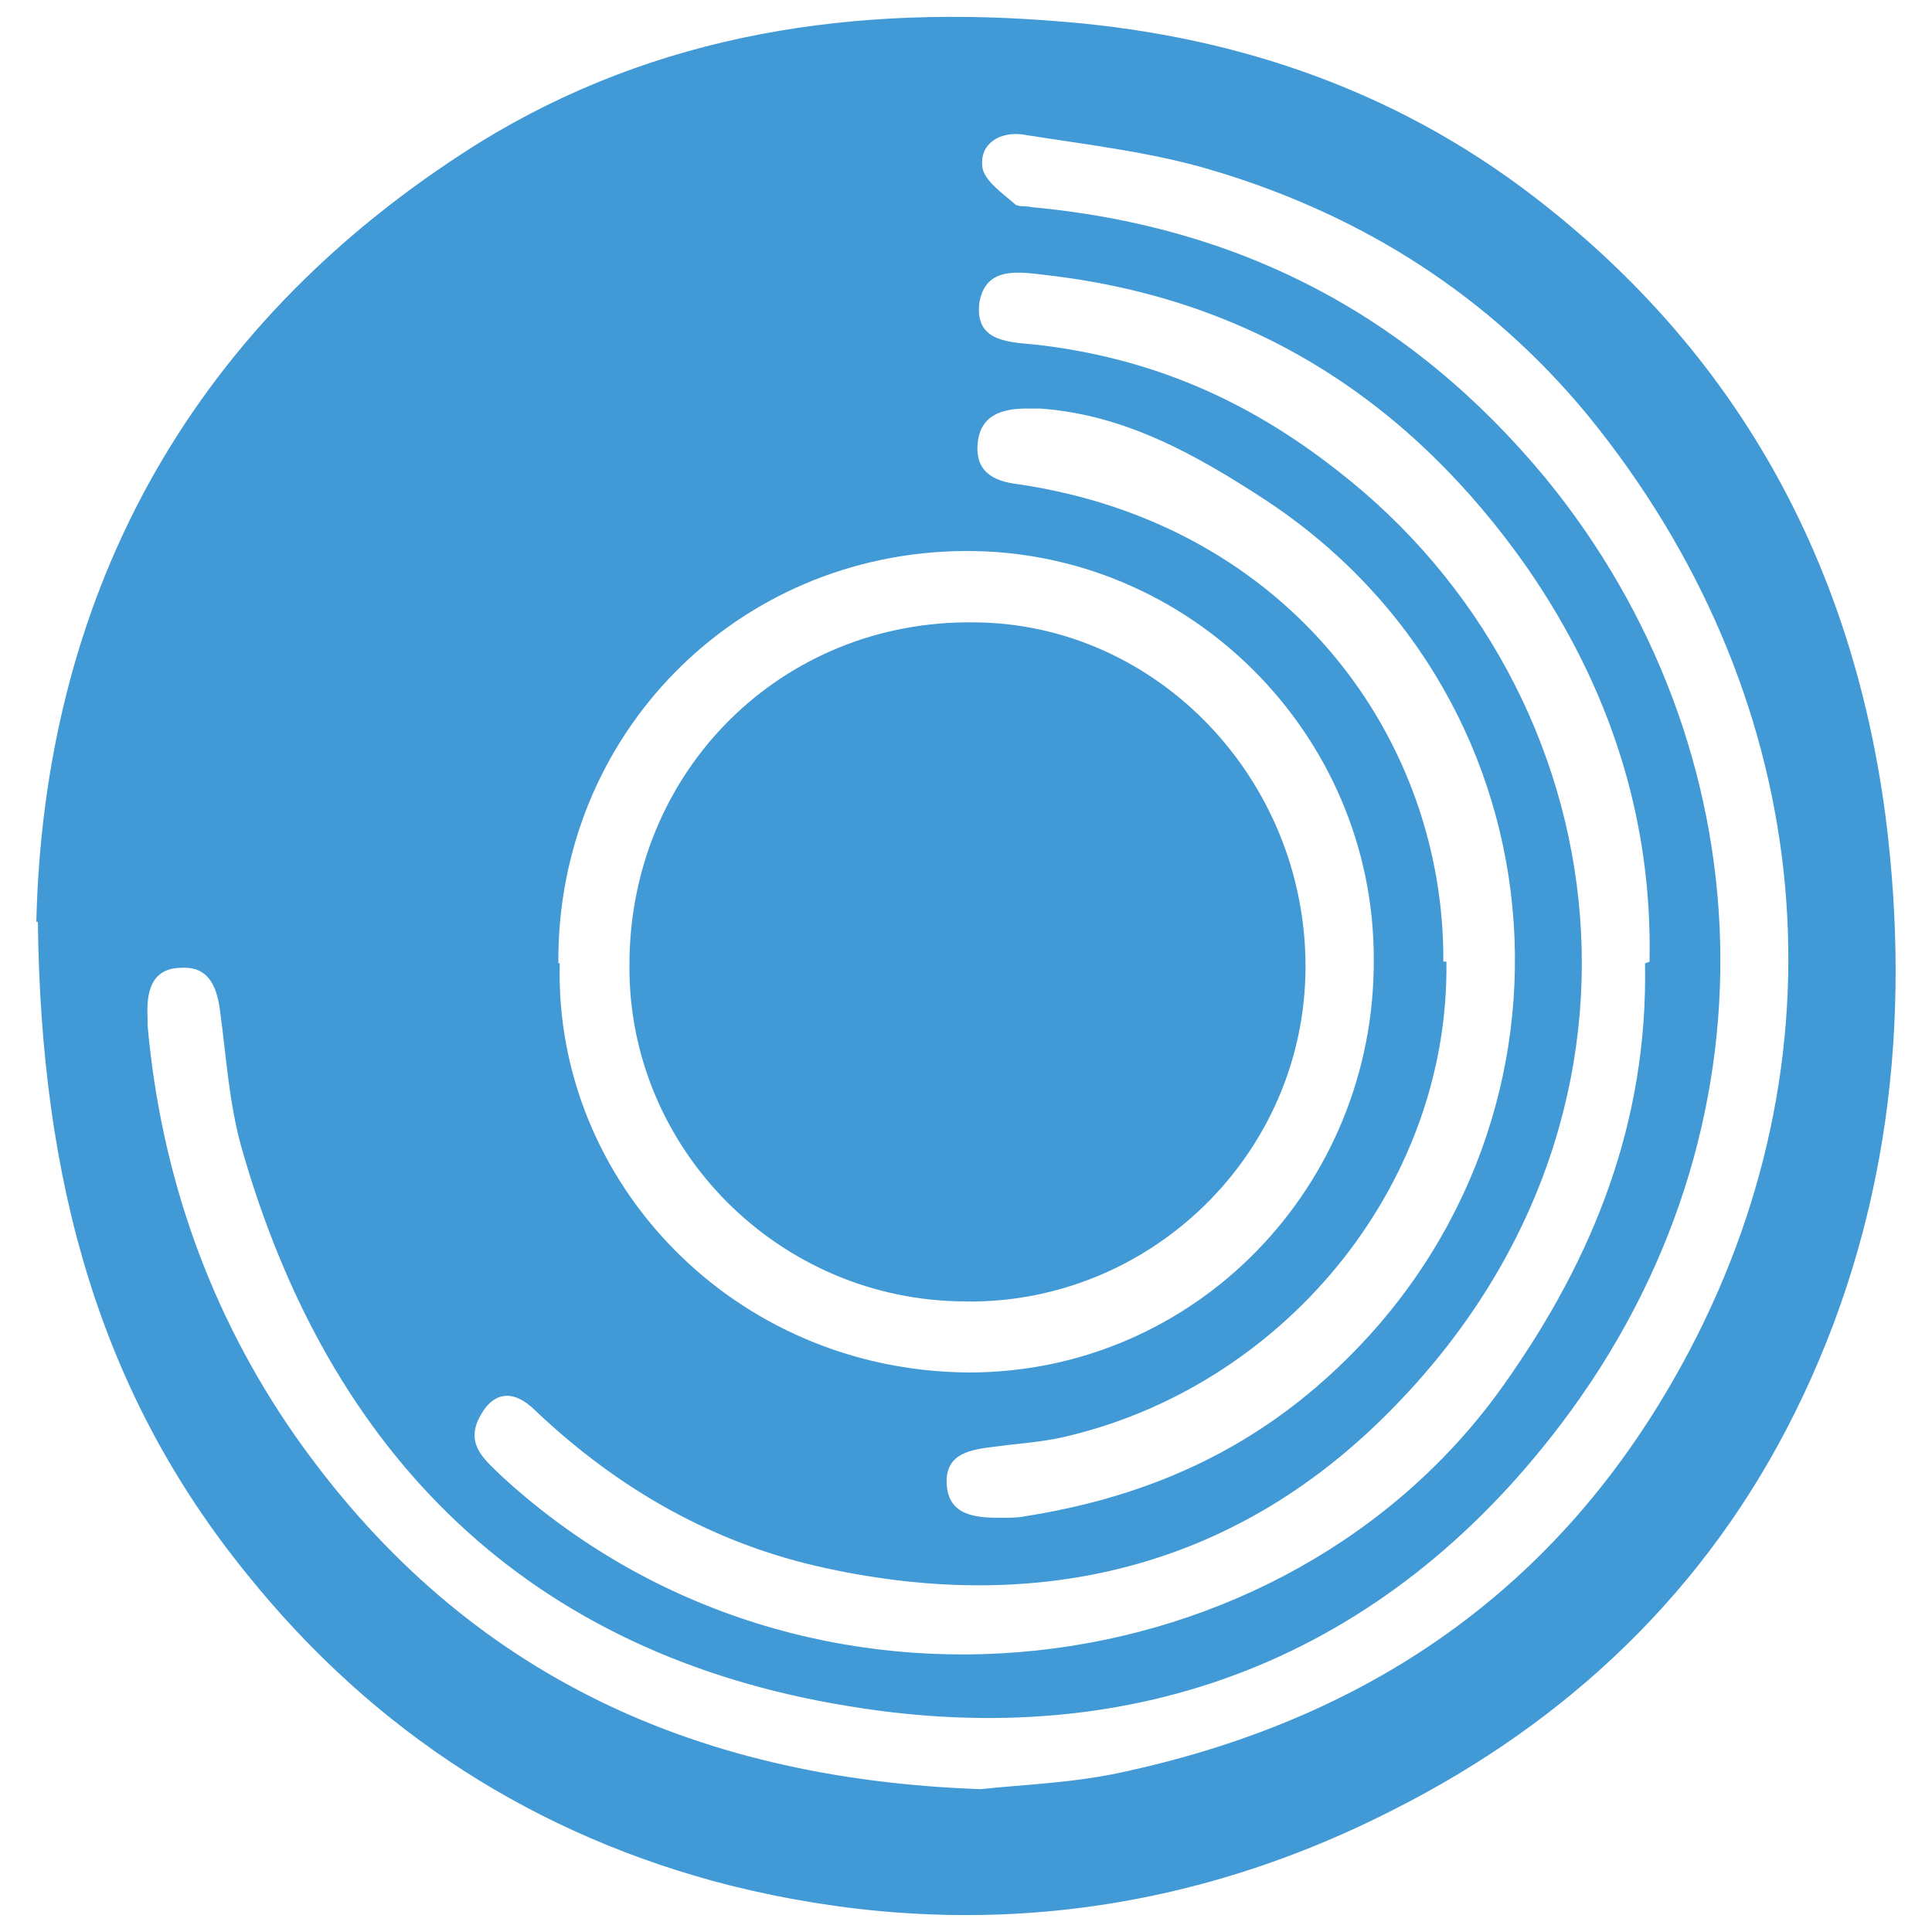
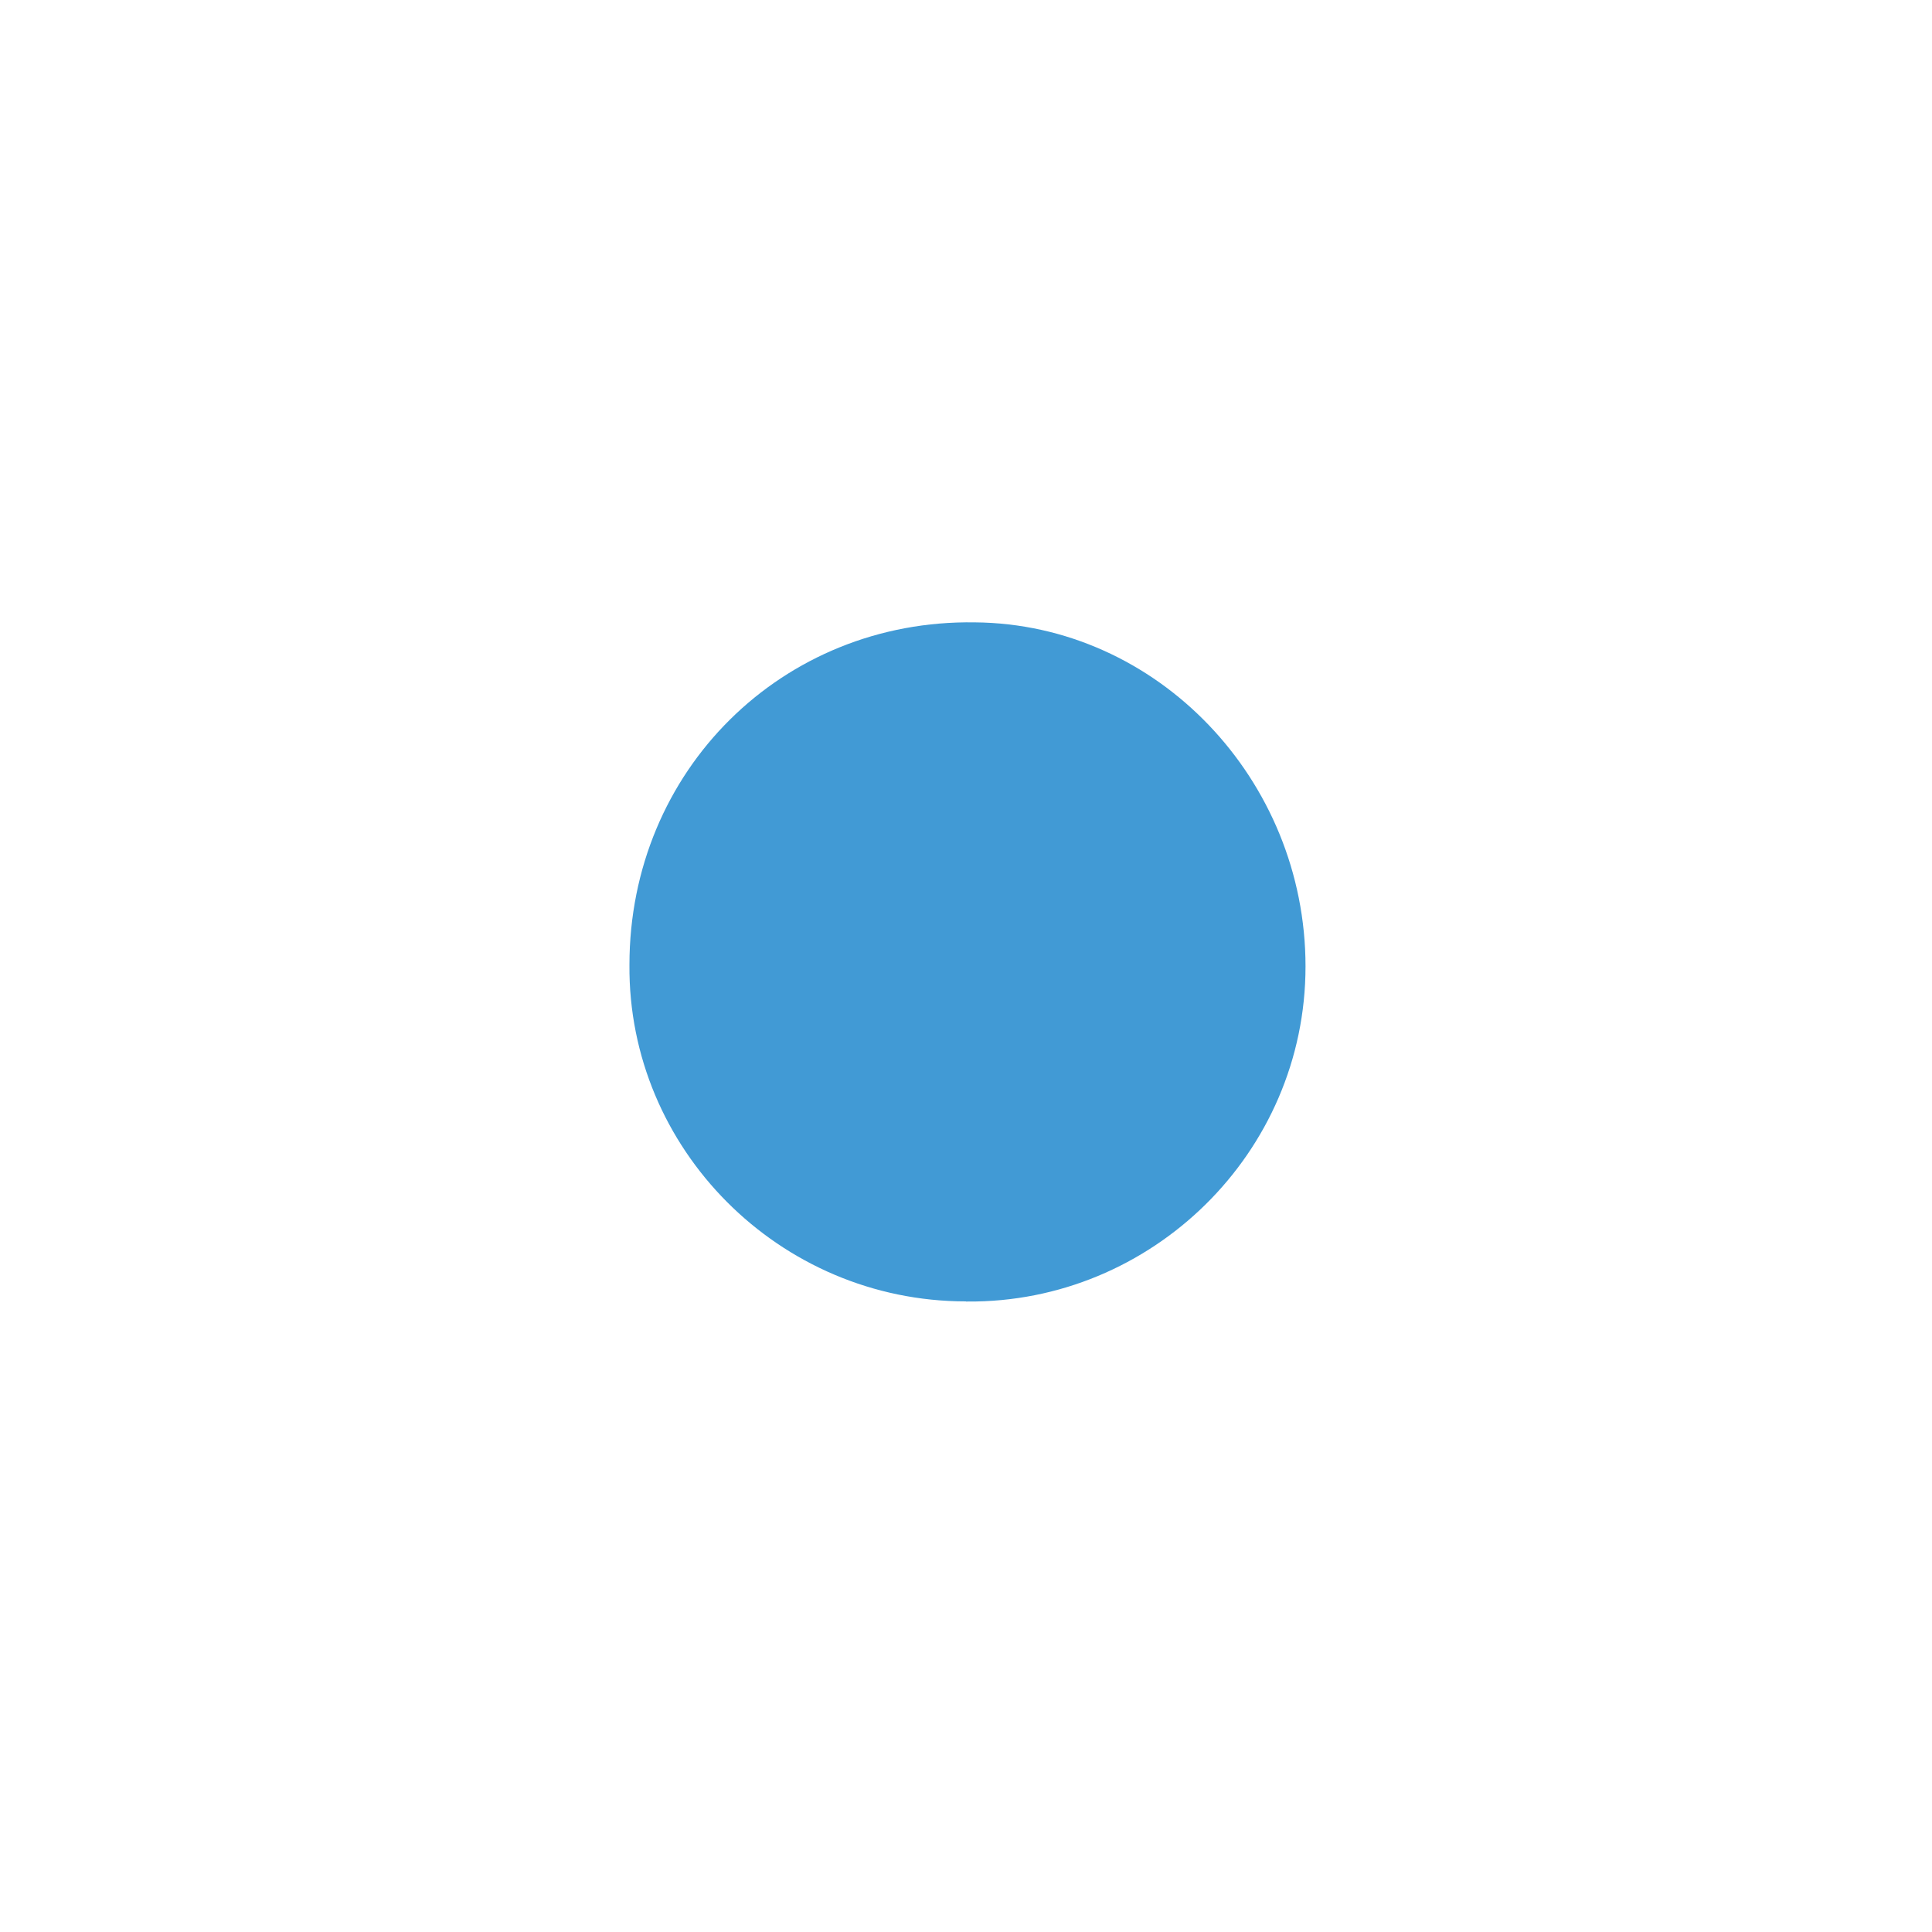
<svg xmlns="http://www.w3.org/2000/svg" id="Layer_1" viewBox="0 0 150 150">
  <defs>
    <style>.cls-1{fill:#419ad5;stroke-width:0px;}</style>
  </defs>
-   <path class="cls-1" d="m2.82,71.57c.58-24.52,11.17-45.93,34.31-60.44C51.06,2.5,66.49.31,82.6,1.69c13.93,1.15,26.59,5.64,37.53,14.39,15.2,12.09,23.71,28.09,26.25,47.2,2.07,16.12.23,31.77-7.02,46.39-6.79,13.7-17.5,23.94-31.2,30.85-16.46,8.4-33.85,10.25-51.46,5.87-14.97-3.8-27.63-11.86-37.53-24.18C7.77,108.18,3.17,91.83,2.94,71.57h-.12Zm73.33,67.34c3.11-.35,7.25-.46,11.28-1.38,19.46-4.26,34.31-14.74,43.75-32.69,12.55-23.83,9.55-51.23-7.94-72.64-7.6-9.21-17.38-15.43-28.78-18.88-4.84-1.5-10.02-2.07-15.08-2.88-1.73-.23-3.34.69-3.11,2.53.12,1.04,1.61,2.07,2.53,2.88.23.23.92.12,1.27.23,16.23,1.5,29.47,8.4,39.95,21.07,17.04,20.84,18.65,50.42,1.15,73.45-13.7,18.07-32.92,25.56-55.26,21.87-24.87-4.03-40.41-19.46-47.2-43.52-.92-3.34-1.15-6.91-1.61-10.36-.23-1.84-.81-3.57-2.99-3.45-2.42,0-2.76,1.96-2.65,3.91v.58c1.04,11.63,4.84,22.33,11.4,31.77,12.66,18.07,30.39,26.71,53.3,27.51Zm51.92-64.24c.23-11.17-3.11-21.3-9.44-30.51-9.09-13.01-21.41-20.95-37.3-22.79-2.07-.23-4.84-.81-5.3,2.19-.35,3.11,2.53,2.99,4.6,3.22,8.75,1.04,16.23,4.26,23.25,9.79,22.1,17.15,26.82,50.54,3.57,73.45-11.86,11.74-26.82,15.31-43.28,11.74-8.63-1.84-16.12-6.1-22.56-12.2-1.84-1.84-3.45-1.5-4.49.69-.92,2.07.69,3.22,1.84,4.37,23.71,21.76,61.01,16.69,77.82-7.14,7.02-9.9,11.17-20.49,10.94-32.69l.35-.12Zm-84.61.12c-.46,16.92,13.47,31.66,31.77,31.77,17.5,0,31.54-14.39,31.43-32.12,0-17.5-14.39-31.77-31.77-31.66-17.73.12-31.66,14.27-31.54,32h.12Zm68.84-.12c.23,17.61-12.89,33.15-29.93,36.95-1.61.35-3.34.46-5.07.69-1.84.23-3.91.46-3.8,2.88.12,2.53,2.3,2.65,4.26,2.65.58,0,1.27,0,1.84-.12,8.75-1.38,16.58-4.6,23.37-10.71,21.3-19.11,19.11-52.61-4.84-68.27-5.3-3.45-10.82-6.56-17.38-7.02h-1.04c-1.84,0-3.57.46-3.8,2.65-.23,2.19,1.15,2.99,3.11,3.22,21.18,3.11,33.15,19.92,33.04,37.07h.23Z" />
  <path class="cls-1" d="m75,101.04c-14.51,0-26.25-11.86-26.13-26.13,0-15.08,11.86-26.82,26.82-26.59,14.16.12,25.67,12.2,25.67,26.71s-11.97,26.13-26.25,26.02h-.12Z" />
</svg>